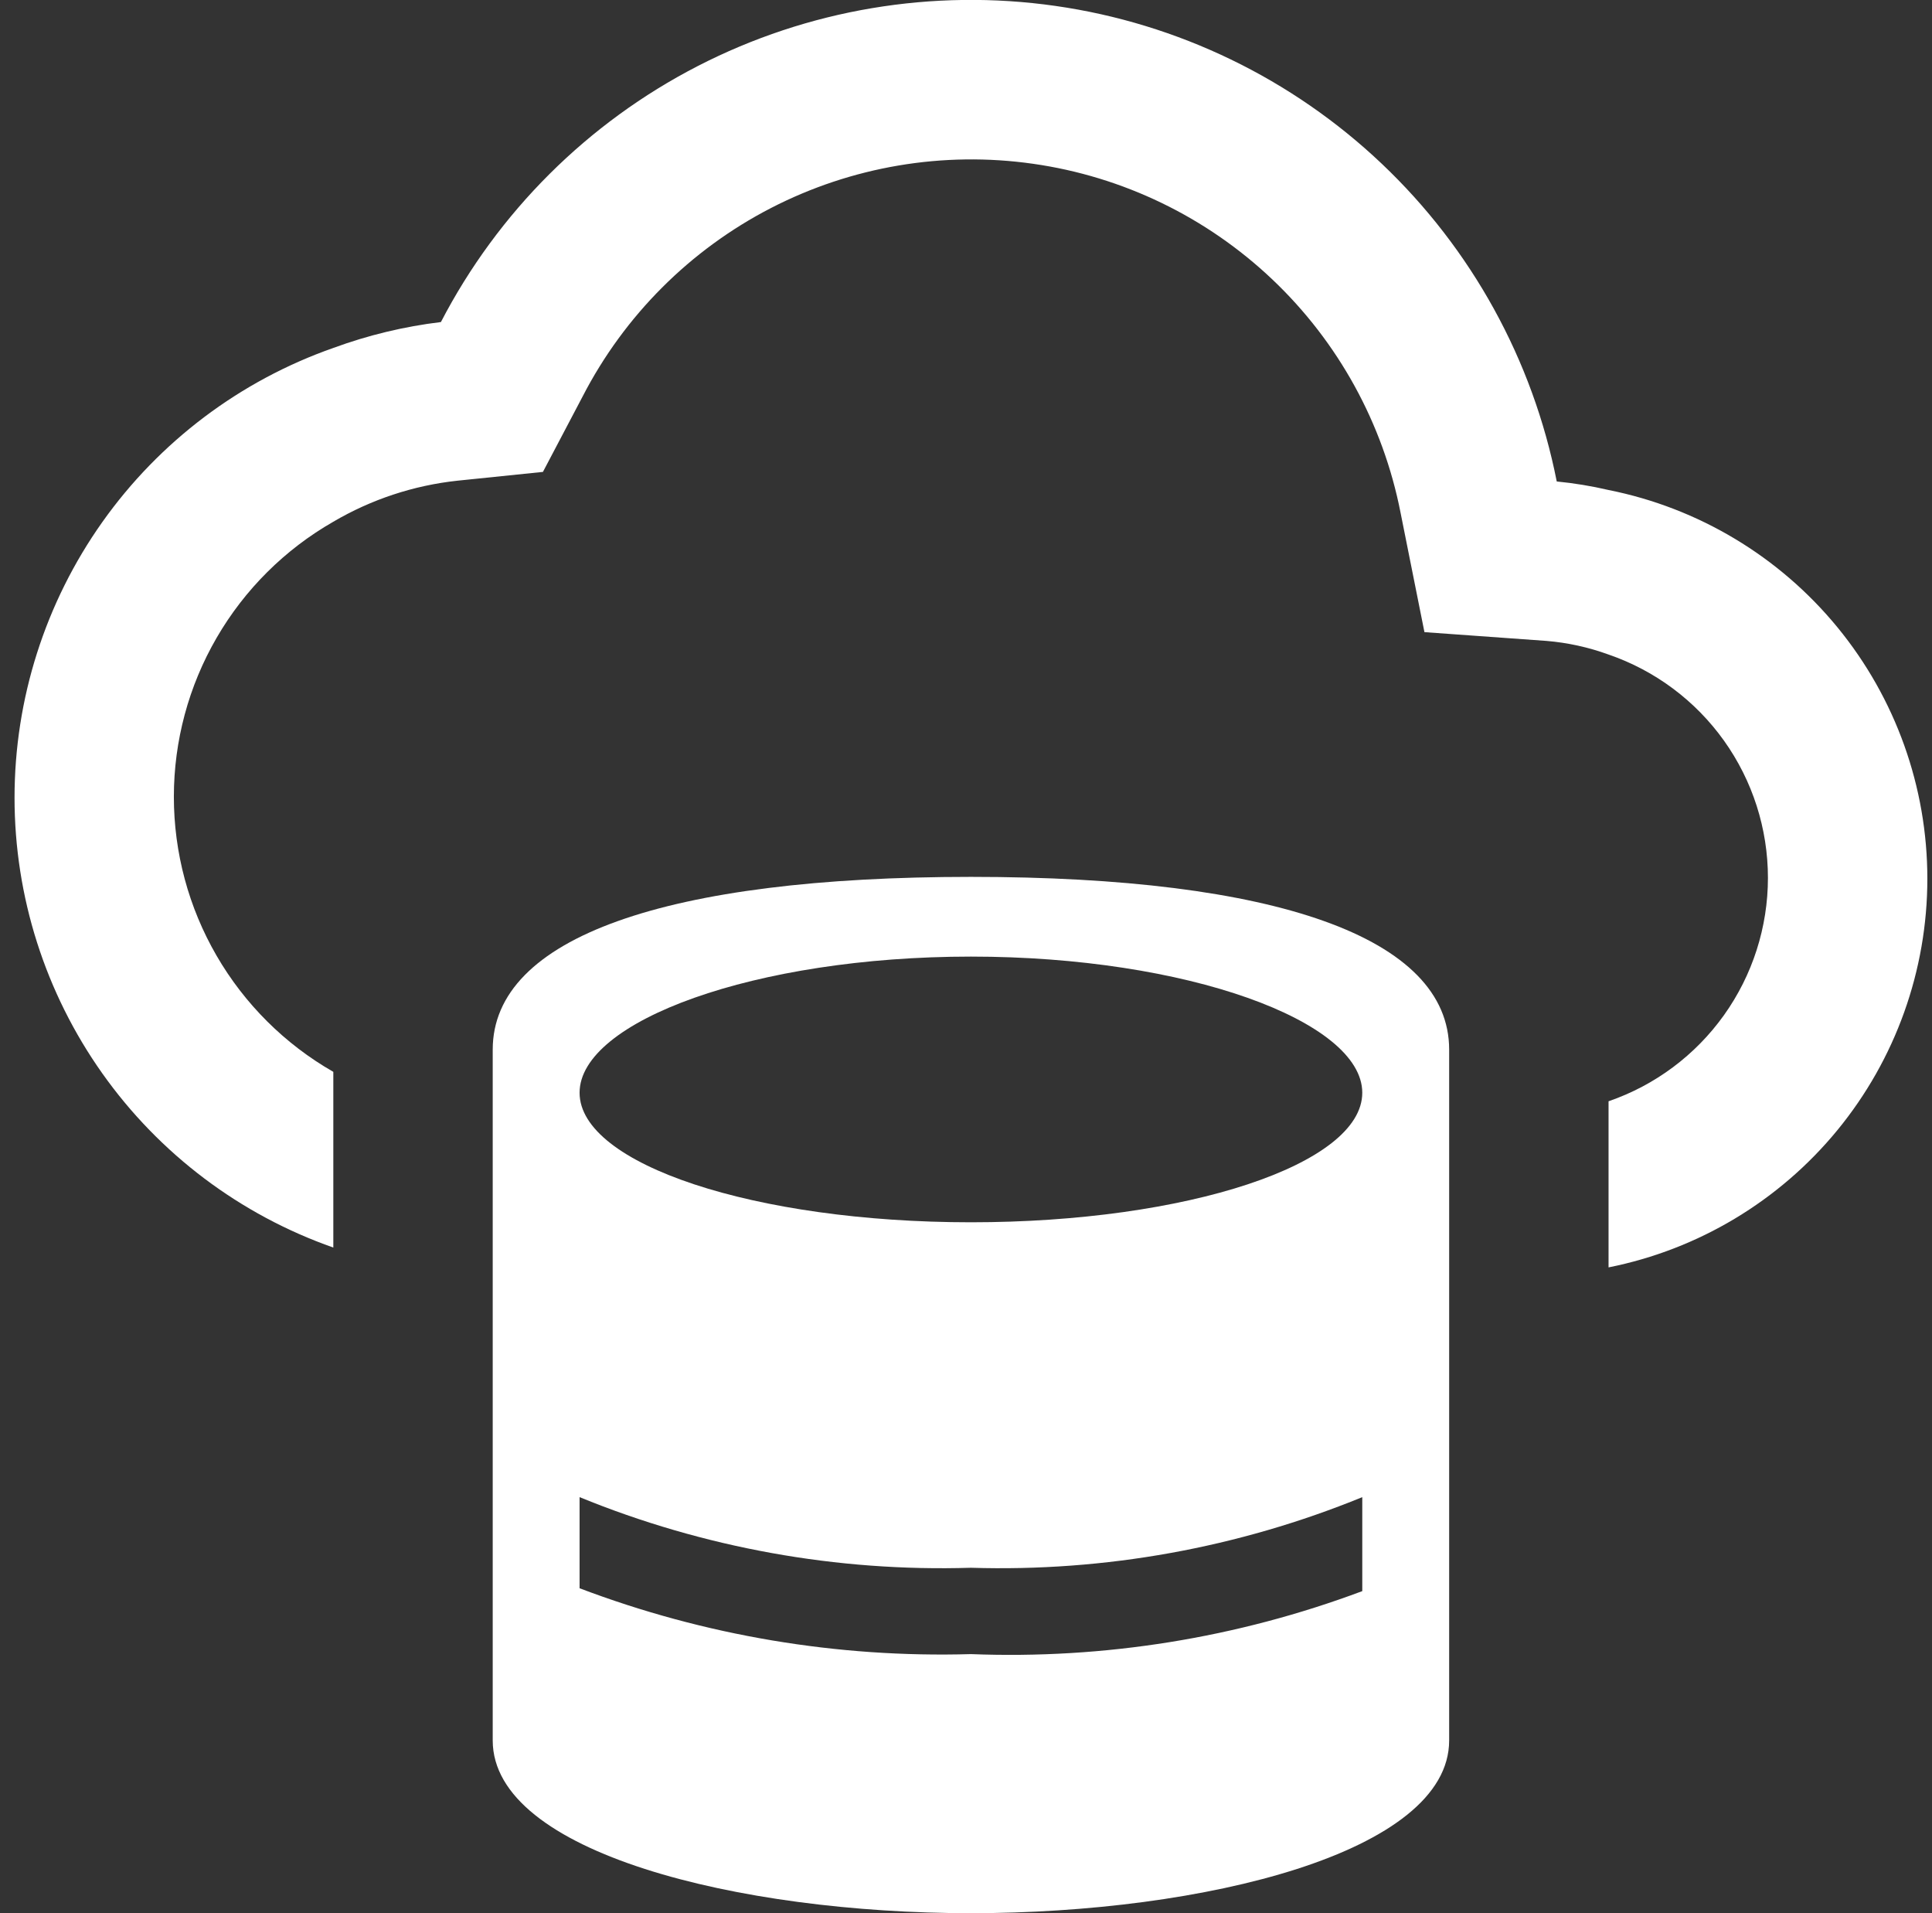
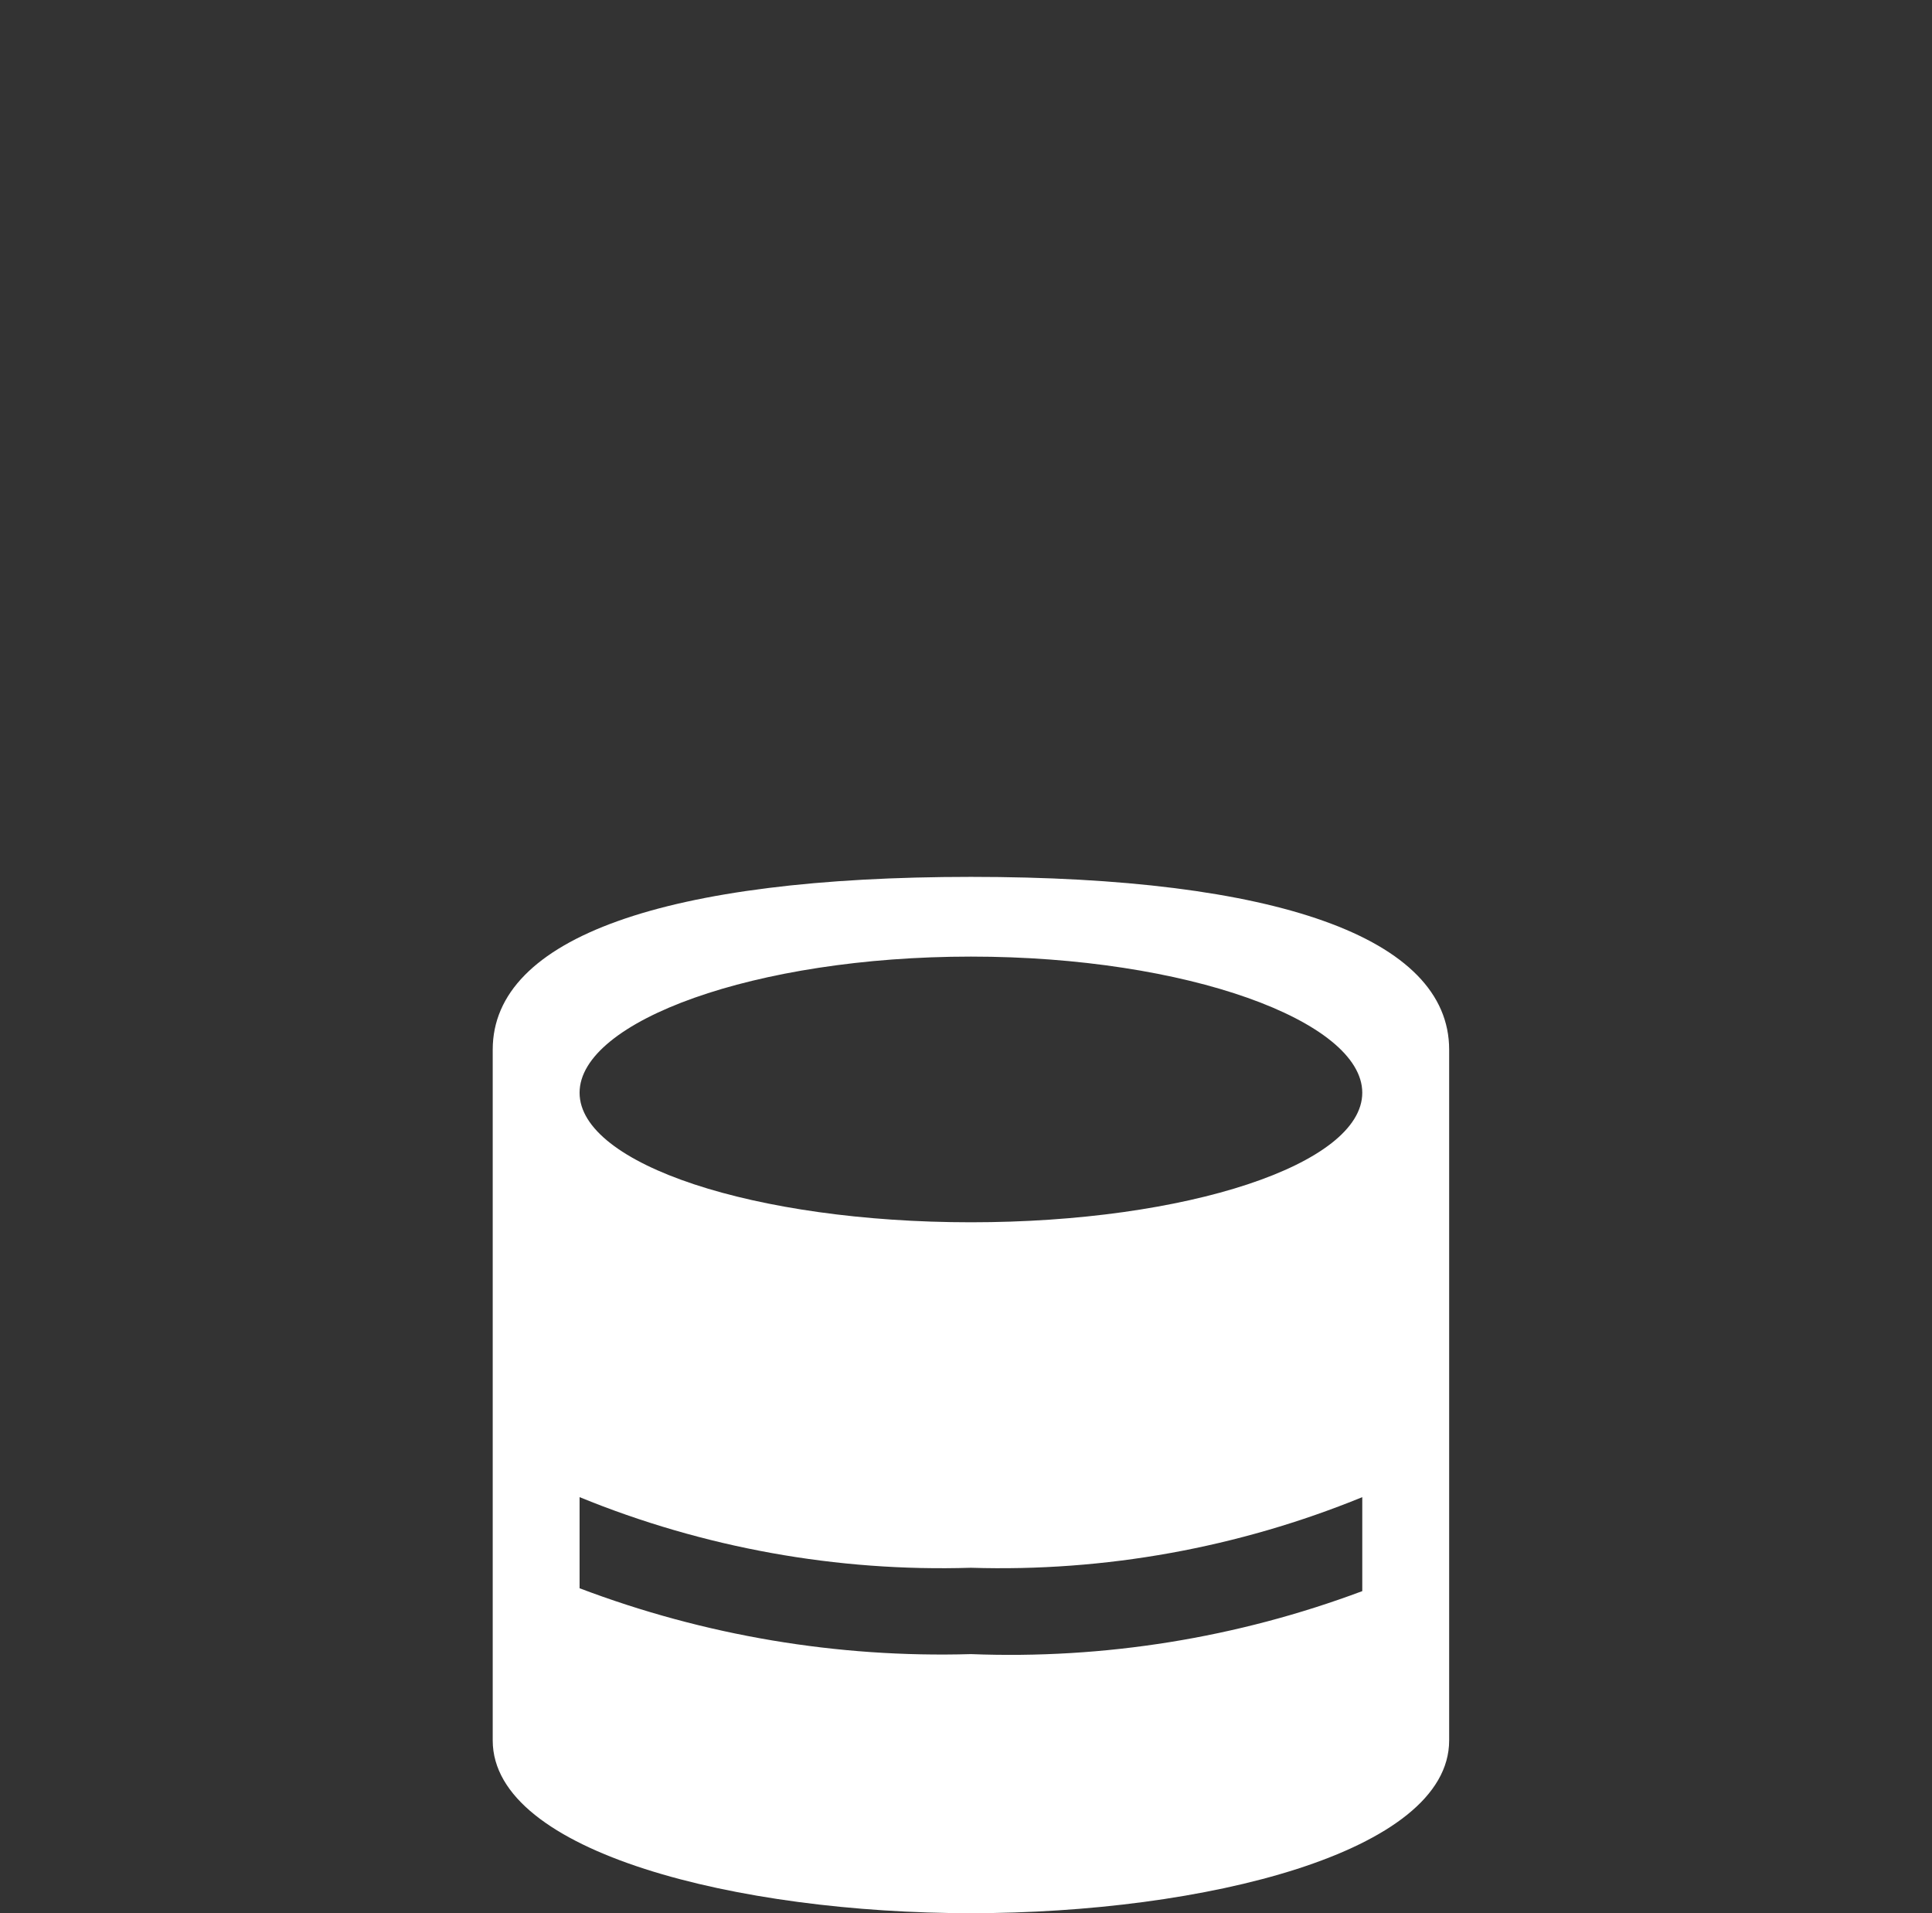
<svg xmlns="http://www.w3.org/2000/svg" width="101" height="100" viewBox="0 0 101 100" fill="none">
  <rect x="0" y="0" width="101" height="100" fill="#333333" stroke="none" />
  <g clip-path="url(#clip0_3292_24315)">
-     <path d="M84.091 25.612C83.2 25.404 82.295 25.255 81.383 25.166C80.13 18.817 76.934 13.014 72.238 8.561C67.543 4.108 61.579 1.224 55.172 0.309C48.766 -0.606 42.233 0.492 36.478 3.452C30.723 6.413 26.031 11.088 23.05 16.833C21.129 17.065 19.241 17.519 17.425 18.187C12.554 19.896 8.334 23.077 5.349 27.288C2.364 31.5 0.76 36.535 0.76 41.697C0.76 46.859 2.364 51.894 5.349 56.106C8.334 60.318 12.554 63.498 17.425 65.208V56.024C14.892 54.574 12.788 52.481 11.324 49.956C9.86 47.432 9.089 44.565 9.089 41.647C9.089 38.729 9.86 35.862 11.324 33.338C12.788 30.813 14.892 28.72 17.425 27.27C19.415 26.101 21.63 25.37 23.925 25.124L28.383 24.666L30.466 20.708C32.644 16.49 36.079 13.055 40.296 10.878C44.514 8.701 49.304 7.891 54.003 8.56C58.702 9.228 63.076 11.343 66.519 14.61C69.962 17.876 72.302 22.134 73.216 26.791L74.466 33.041L80.841 33.499C81.952 33.591 83.045 33.831 84.091 34.212C86.523 35.048 88.633 36.622 90.127 38.715C91.62 40.808 92.423 43.315 92.423 45.887C92.423 48.458 91.62 50.965 90.127 53.058C88.633 55.151 86.523 56.726 84.091 57.562V66.245C88.79 65.308 93.019 62.772 96.058 59.067C99.096 55.363 100.757 50.72 100.757 45.928C100.757 41.137 99.096 36.494 96.058 32.79C93.019 29.085 88.79 26.549 84.091 25.612Z" fill="white" />
    <path d="M50.758 45.833C34.849 45.833 25.758 48.991 25.758 54.862V90.971C25.758 96.841 38.62 100 50.758 100C62.895 100 75.758 96.841 75.758 90.971V54.862C75.758 48.991 66.666 45.833 50.758 45.833ZM50.758 50C62.054 50 71.216 53.375 71.216 57.116C71.216 60.858 62.05 63.887 50.758 63.887C39.466 63.887 30.299 60.858 30.299 57.116C30.299 53.375 39.466 50 50.758 50ZM30.299 83.016V78.254C36.785 80.904 43.755 82.162 50.758 81.945C57.761 82.162 64.731 80.904 71.216 78.254V83.166C64.683 85.612 57.728 86.731 50.758 86.458C43.779 86.661 36.828 85.492 30.299 83.016Z" fill="white" />
  </g>
  <defs>
    <clipPath id="clip0_3292_24315">
      <rect width="100" height="100" fill="white" transform="translate(0.758)" />
    </clipPath>
  </defs>
</svg>